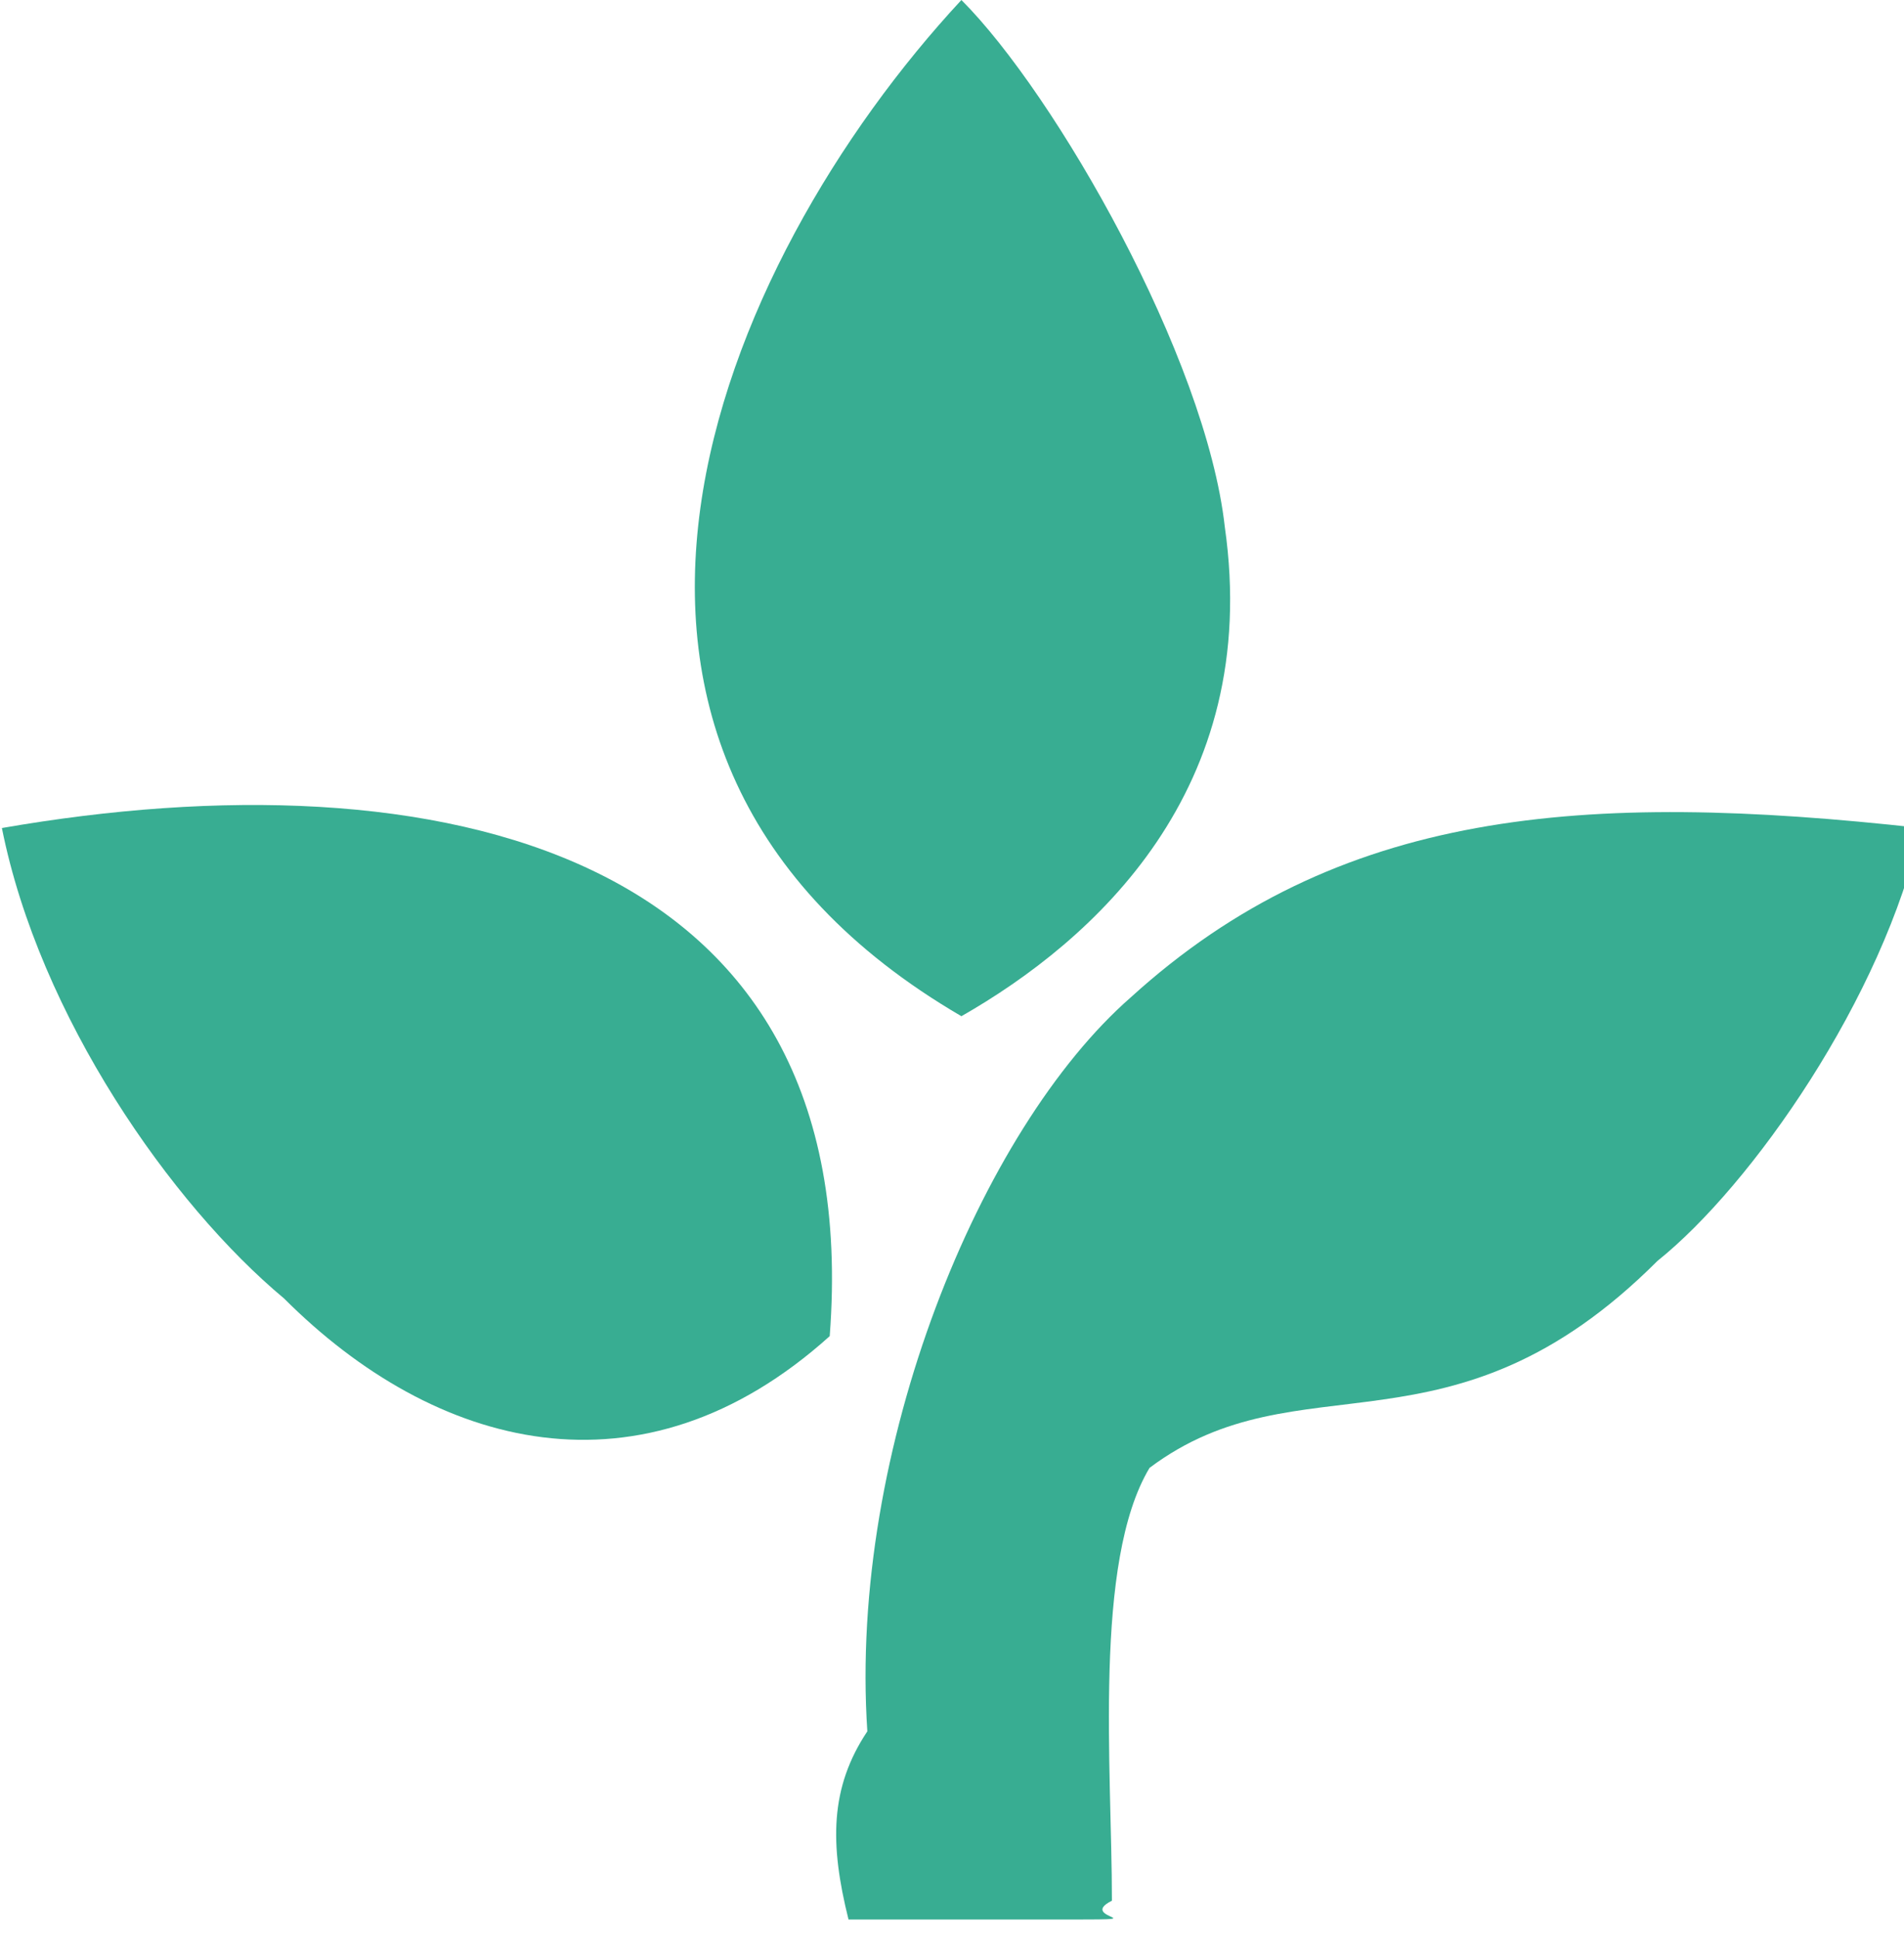
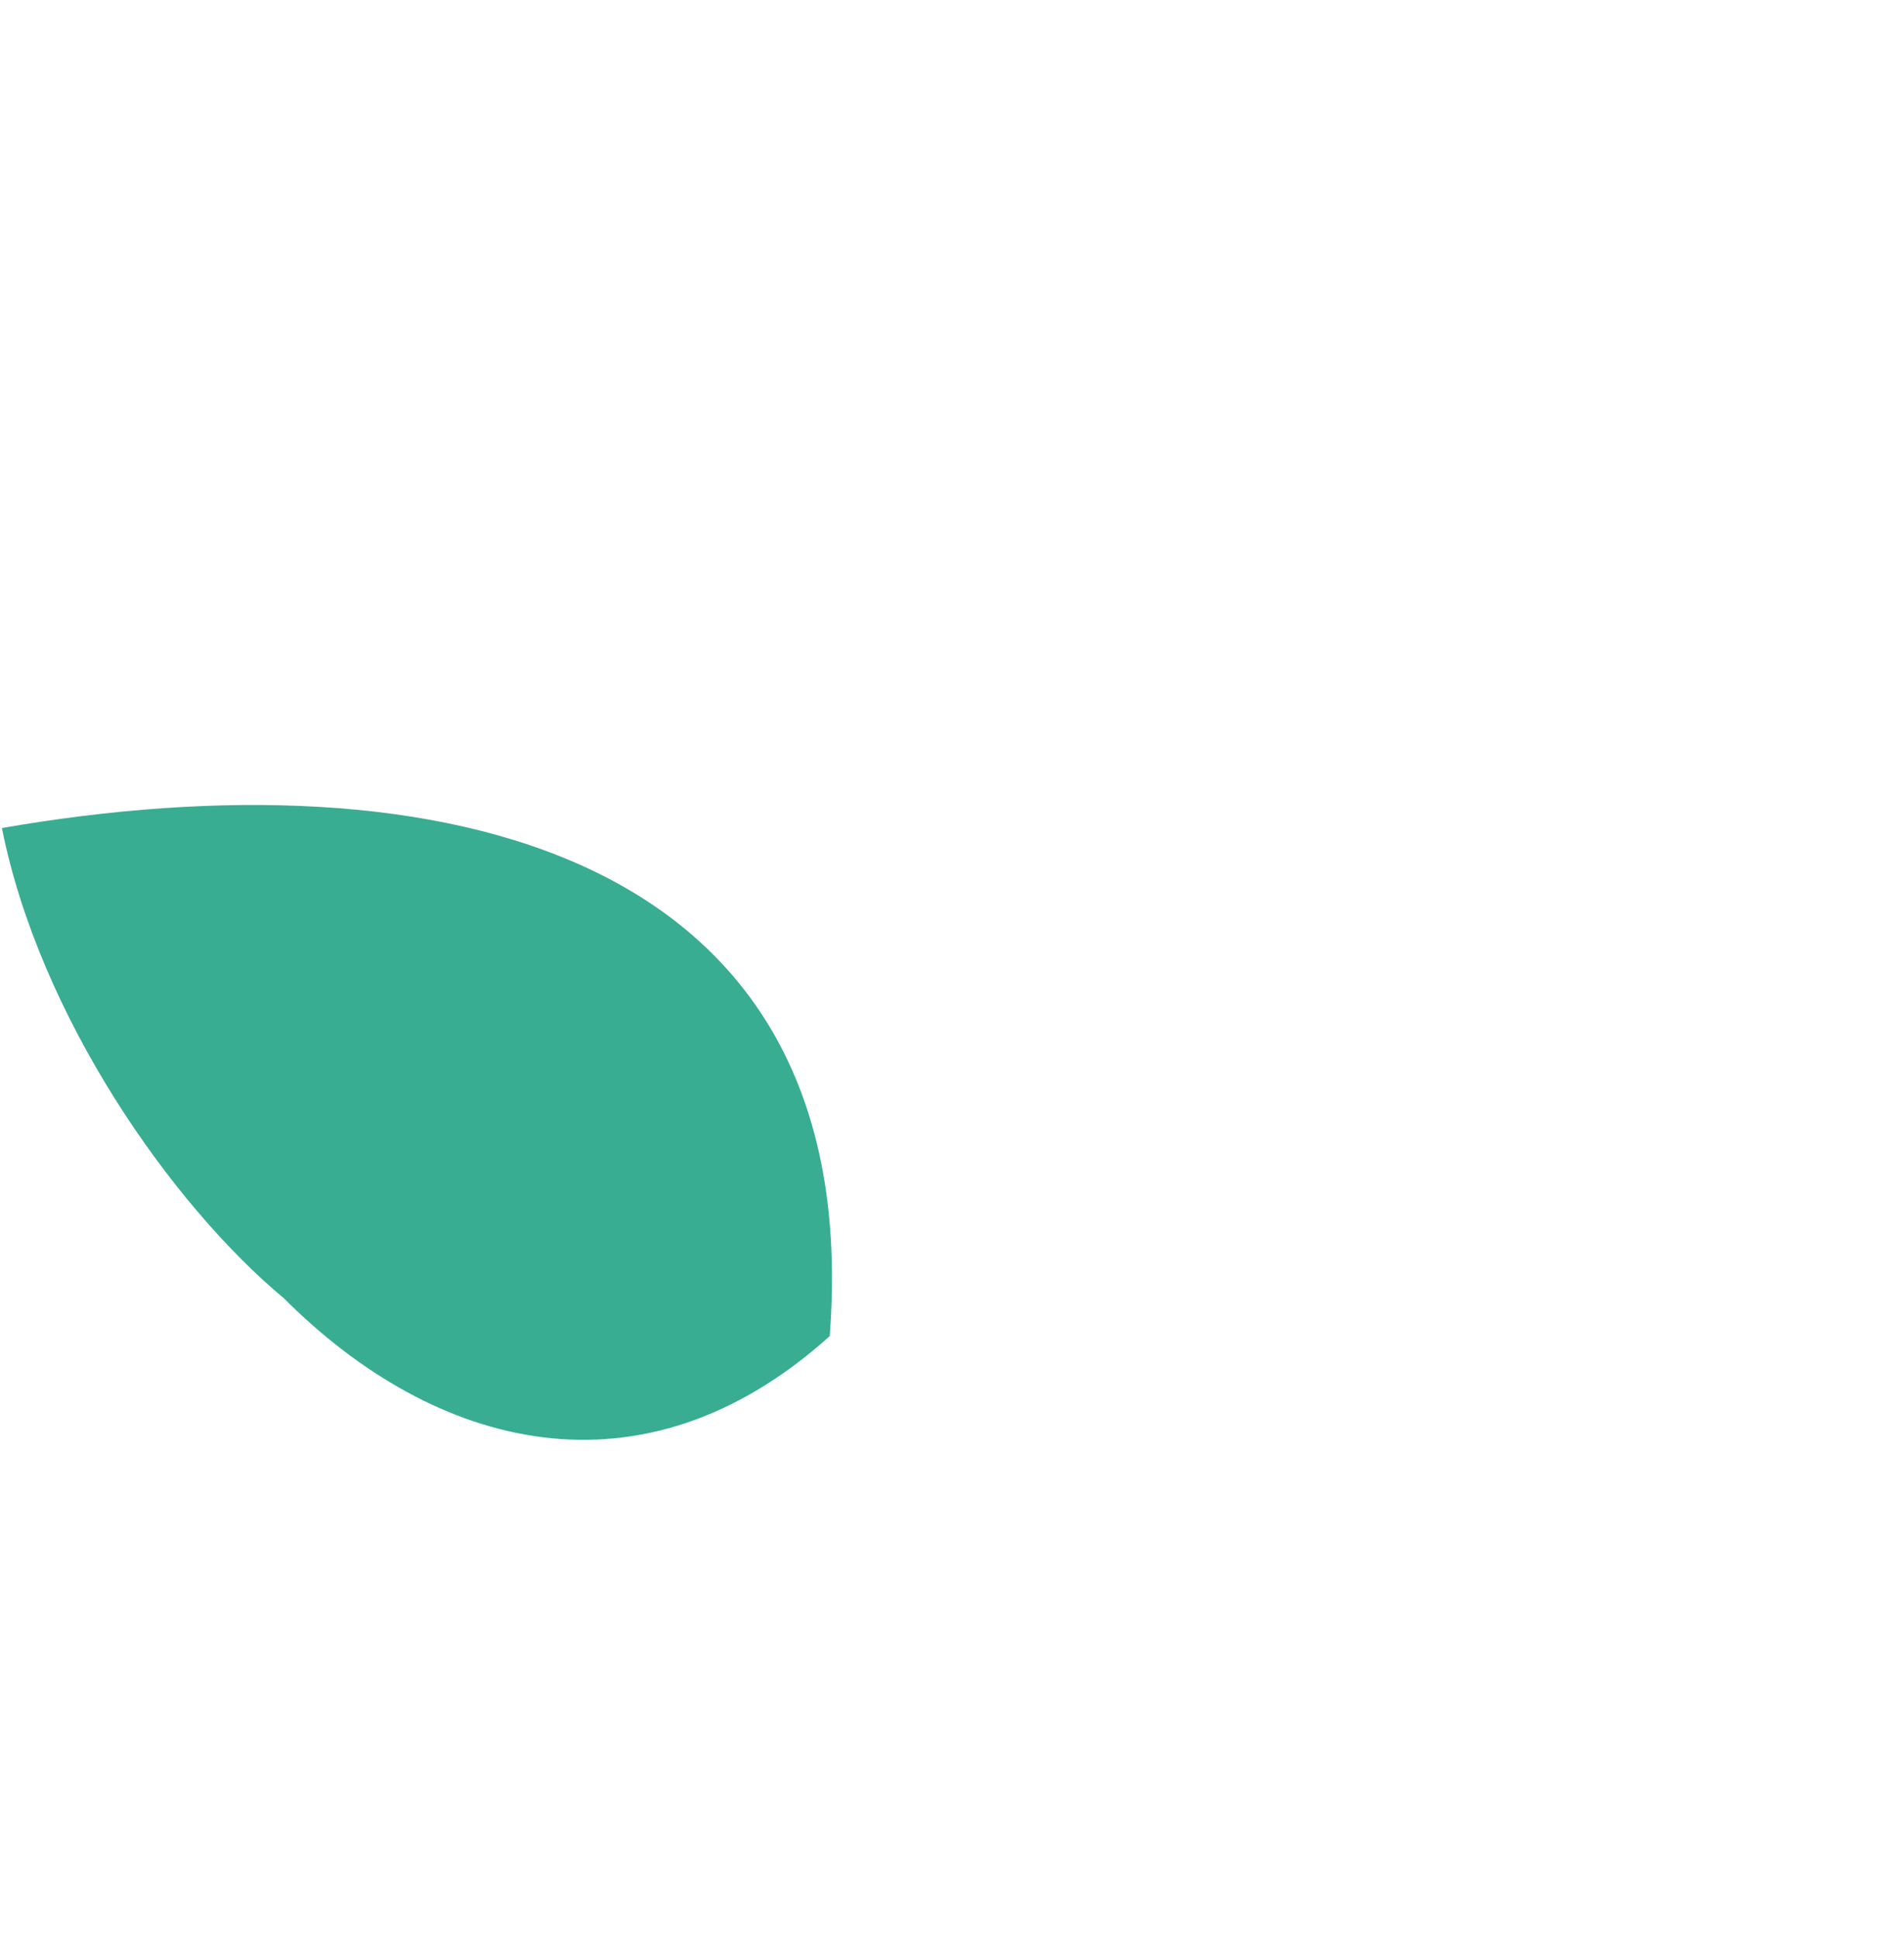
<svg xmlns="http://www.w3.org/2000/svg" xml:space="preserve" width="7.425mm" height="7.557mm" version="1.1" style="shape-rendering:geometricPrecision; text-rendering:geometricPrecision; image-rendering:optimizeQuality; fill-rule:evenodd; clip-rule:evenodd" viewBox="0 0 1.01 1.03">
  <defs>
    <style type="text/css">
   
    .fil0 {fill:#38AD92}
   
  </style>
  </defs>
  <g id="Слой_x0020_1">
-     <path class="fil0" d="M0.51 0.54c-0.24,-0.14 -0.13,-0.4 0,-0.54 0.05,0.05 0.13,0.19 0.14,0.28 0.02,0.14 -0.07,0.22 -0.14,0.26z" />
    <path class="fil0" d="M0.15 0.69c-0.06,-0.05 -0.13,-0.15 -0.15,-0.25 0.23,-0.04 0.46,0.01 0.44,0.27 -0.1,0.09 -0.21,0.06 -0.29,-0.02z" />
-     <path class="fil0" d="M0.59 1.01c-0.02,0.01 0.03,0.01 -0.03,0.01l-0.11 -0c-0.01,-0.04 -0.01,-0.07 0.01,-0.1 -0.01,-0.15 0.06,-0.32 0.14,-0.39 0.11,-0.1 0.24,-0.11 0.42,-0.09 -0.02,0.09 -0.09,0.19 -0.14,0.23 -0.11,0.11 -0.19,0.05 -0.27,0.11 -0.03,0.05 -0.02,0.16 -0.02,0.23z" />
  </g>
</svg>